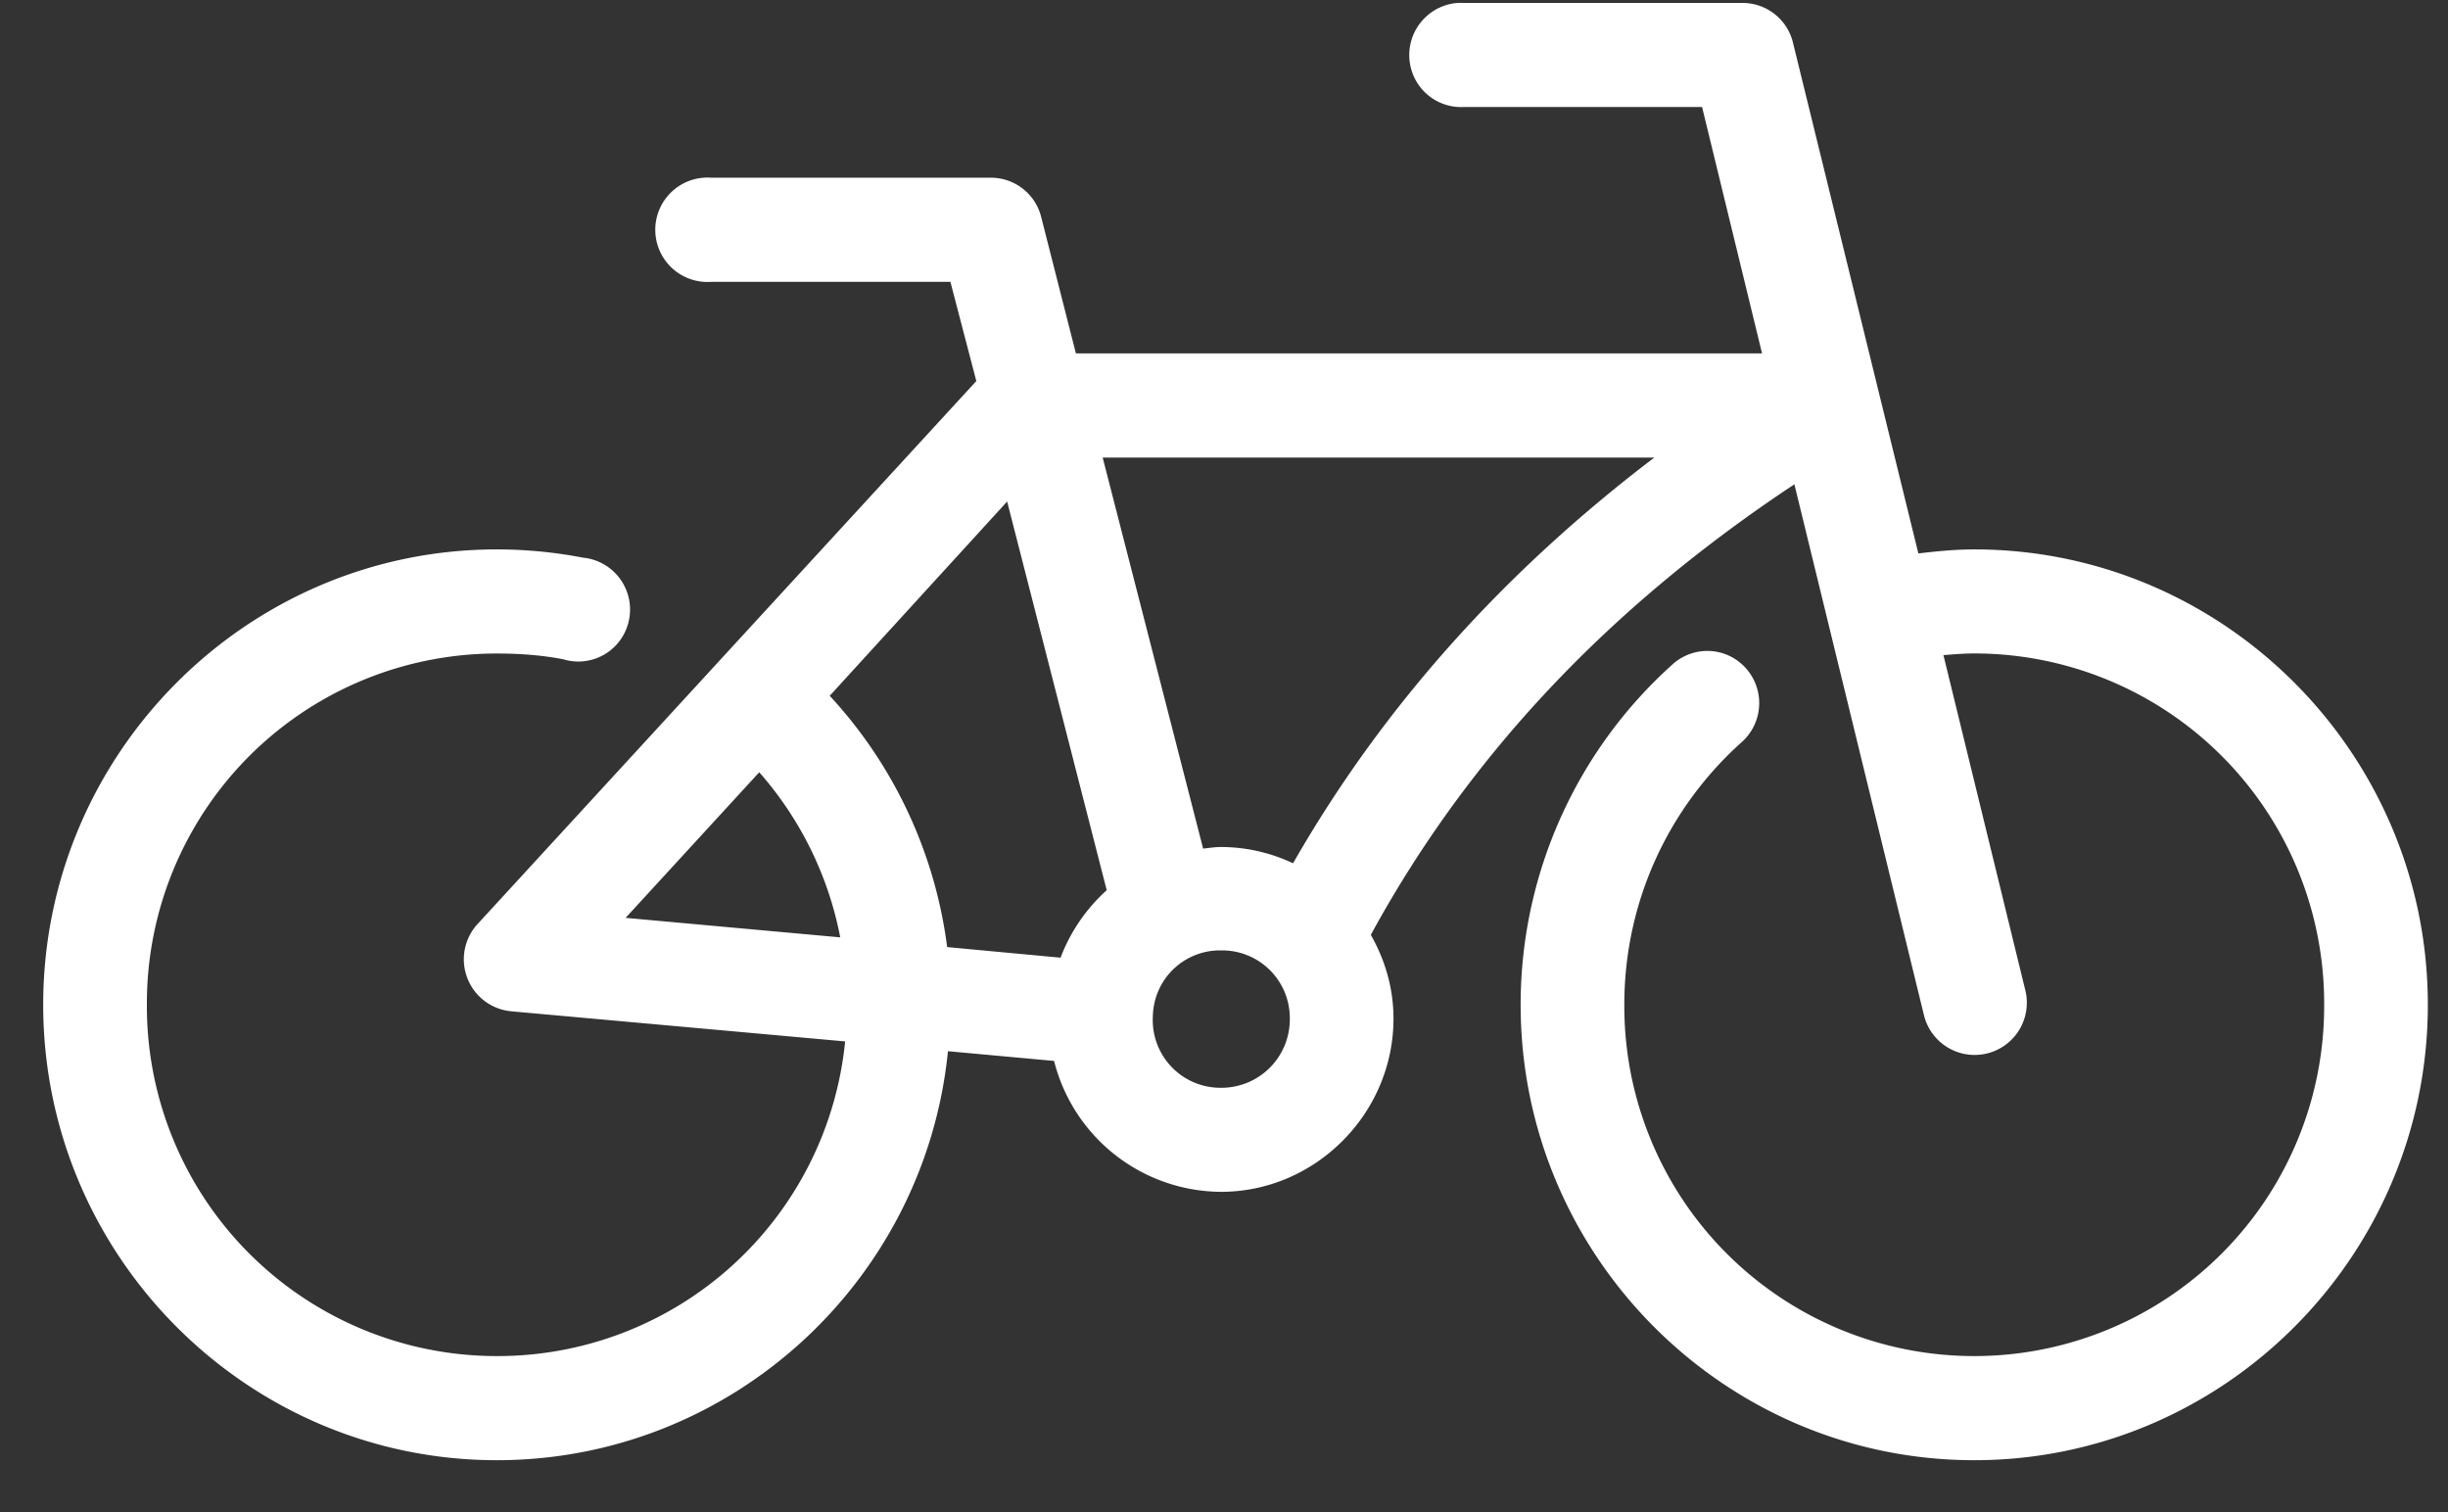
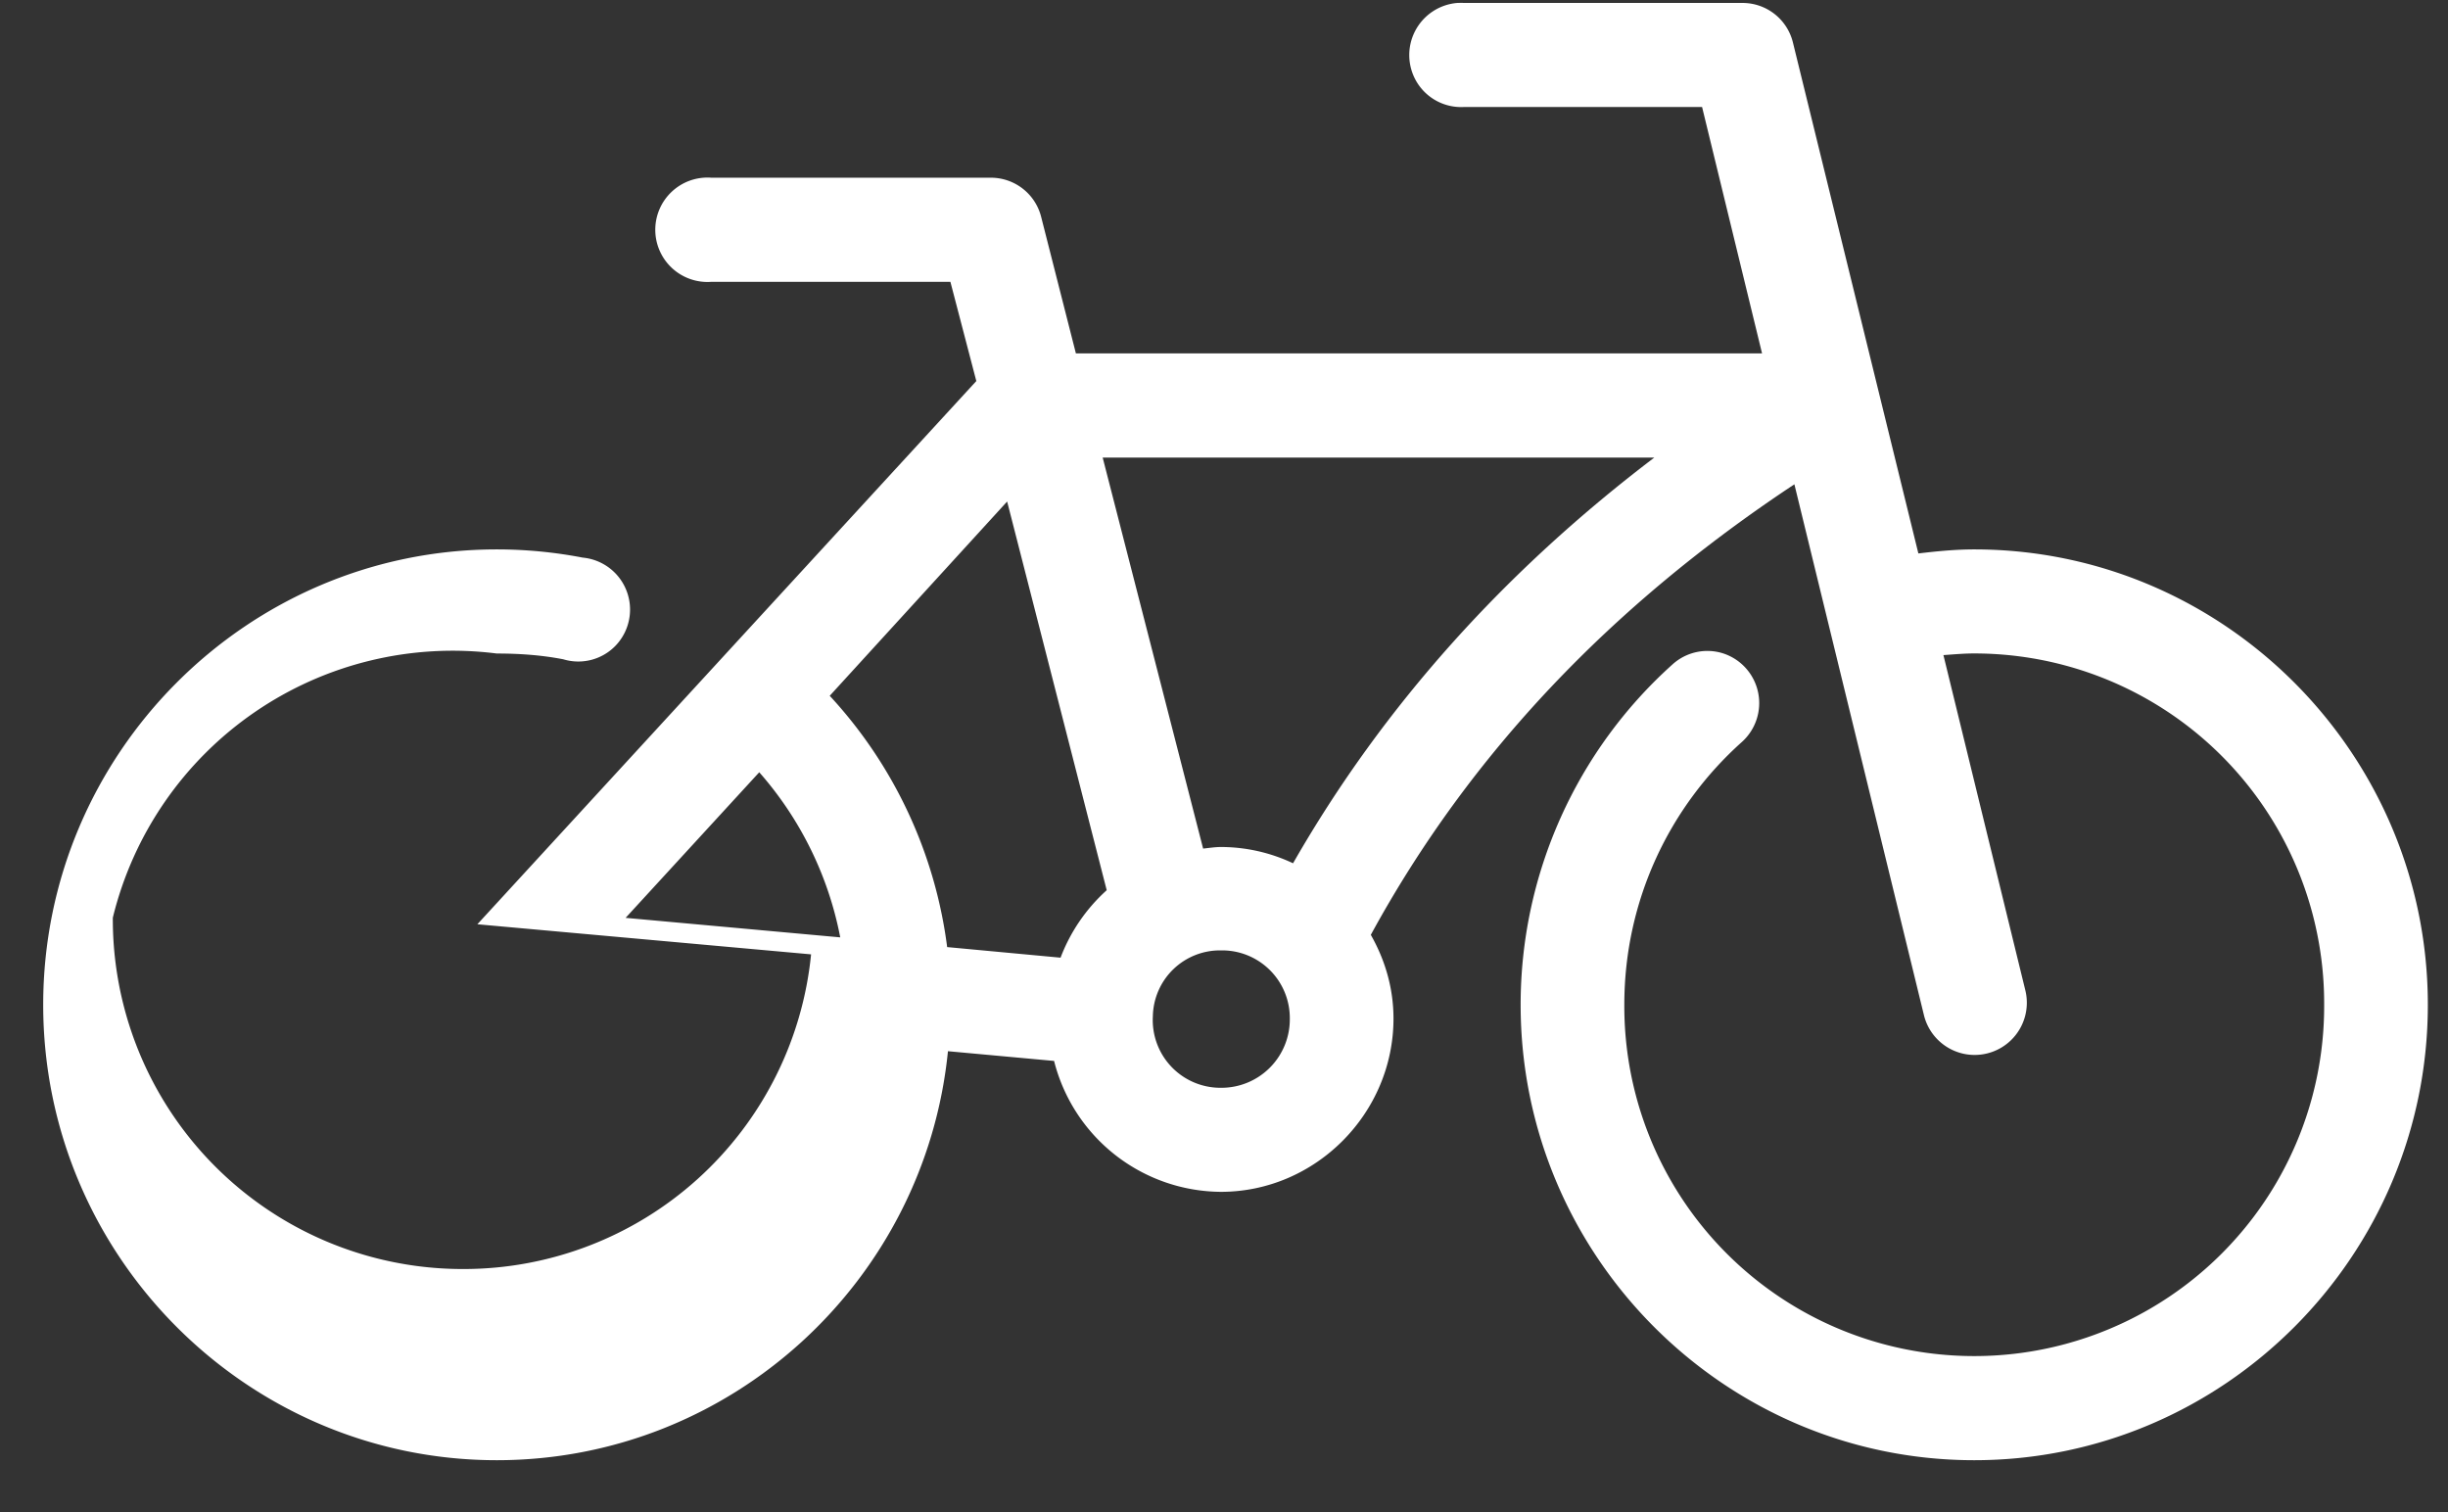
<svg xmlns="http://www.w3.org/2000/svg" width="34" height="21" viewBox="0 0 34 21">
  <rect x="0" y="0" width="34" height="21" fill="#333333" stroke="none" />
  <g>
    <g>
      <g>
-         <path fill="#fff" d="M16.957 13.199a.94.94 0 0 1 .957.948.95.95 0 0 1-.957.96.94.94 0 0 1-.945-.994.932.932 0 0 1 .945-.914zm-6.412-2.474a4.854 4.854 0 0 1 1.125 2.293l-2.981-.271zm3.443-3.76l1.383 5.398a2.414 2.414 0 0 0-.641.937l-1.575-.147a6.324 6.324 0 0 0-1.631-3.49zm1.327-.61h7.661c-2.053 1.56-3.752 3.424-5.017 5.634a2.352 2.352 0 0 0-1.001-.226c-.083 0-.168.014-.248.022zM20.254.04a.726.726 0 0 0-.565 1.118.72.72 0 0 0 .644.328h3.307l.833 3.422h-9.53L14.46 3.01a.72.72 0 0 0-.697-.542H9.88a.725.725 0 1 0 0 1.446H13.2l.36 1.378-6.93 7.544a.725.725 0 0 0 .473 1.209l4.635.418a4.85 4.85 0 0 1-4.838 4.37 4.859 4.859 0 0 1-4.86-4.879A4.859 4.859 0 0 1 6.9 9.076c.316 0 .624.022.923.08.263.08.55.003.737-.2a.725.725 0 0 0-.467-1.212A6.3 6.3 0 0 0 6.9 7.63c-3.47 0-6.3 2.84-6.3 6.324 0 3.485 2.83 6.325 6.3 6.325 3.258 0 5.948-2.493 6.266-5.68l1.474.135a2.406 2.406 0 0 0 2.317 1.818c1.313 0 2.397-1.088 2.397-2.406 0-.425-.118-.816-.315-1.163 1.384-2.536 3.362-4.588 5.883-6.257l1.8 7.375a.724.724 0 1 0 1.407-.35l-1.137-4.653c.142-.01.282-.023.428-.023a4.859 4.859 0 0 1 4.86 4.88 4.859 4.859 0 0 1-4.86 4.878 4.859 4.859 0 0 1-4.86-4.879c0-1.454.631-2.753 1.631-3.648a.726.726 0 0 0-.25-1.229.72.72 0 0 0-.706.145 6.349 6.349 0 0 0-2.115 4.732c0 3.485 2.83 6.325 6.3 6.325 3.47 0 6.3-2.84 6.3-6.325 0-3.484-2.83-6.324-6.3-6.324-.264 0-.52.026-.776.056L24.9.583a.72.72 0 0 0-.698-.542h-3.87a.718.718 0 0 0-.078 0z" />
+         <path fill="#fff" d="M16.957 13.199a.94.94 0 0 1 .957.948.95.95 0 0 1-.957.96.94.94 0 0 1-.945-.994.932.932 0 0 1 .945-.914zm-6.412-2.474a4.854 4.854 0 0 1 1.125 2.293l-2.981-.271zm3.443-3.76l1.383 5.398a2.414 2.414 0 0 0-.641.937l-1.575-.147a6.324 6.324 0 0 0-1.631-3.49zm1.327-.61h7.661c-2.053 1.56-3.752 3.424-5.017 5.634a2.352 2.352 0 0 0-1.001-.226c-.083 0-.168.014-.248.022zM20.254.04a.726.726 0 0 0-.565 1.118.72.72 0 0 0 .644.328h3.307l.833 3.422h-9.53L14.46 3.01a.72.72 0 0 0-.697-.542H9.88a.725.725 0 1 0 0 1.446H13.2l.36 1.378-6.93 7.544l4.635.418a4.85 4.85 0 0 1-4.838 4.37 4.859 4.859 0 0 1-4.86-4.879A4.859 4.859 0 0 1 6.9 9.076c.316 0 .624.022.923.08.263.08.55.003.737-.2a.725.725 0 0 0-.467-1.212A6.3 6.3 0 0 0 6.9 7.63c-3.47 0-6.3 2.84-6.3 6.324 0 3.485 2.83 6.325 6.3 6.325 3.258 0 5.948-2.493 6.266-5.68l1.474.135a2.406 2.406 0 0 0 2.317 1.818c1.313 0 2.397-1.088 2.397-2.406 0-.425-.118-.816-.315-1.163 1.384-2.536 3.362-4.588 5.883-6.257l1.8 7.375a.724.724 0 1 0 1.407-.35l-1.137-4.653c.142-.01.282-.023.428-.023a4.859 4.859 0 0 1 4.86 4.88 4.859 4.859 0 0 1-4.86 4.878 4.859 4.859 0 0 1-4.86-4.879c0-1.454.631-2.753 1.631-3.648a.726.726 0 0 0-.25-1.229.72.72 0 0 0-.706.145 6.349 6.349 0 0 0-2.115 4.732c0 3.485 2.83 6.325 6.3 6.325 3.47 0 6.3-2.84 6.3-6.325 0-3.484-2.83-6.324-6.3-6.324-.264 0-.52.026-.776.056L24.9.583a.72.72 0 0 0-.698-.542h-3.87a.718.718 0 0 0-.078 0z" />
      </g>
    </g>
  </g>
</svg>